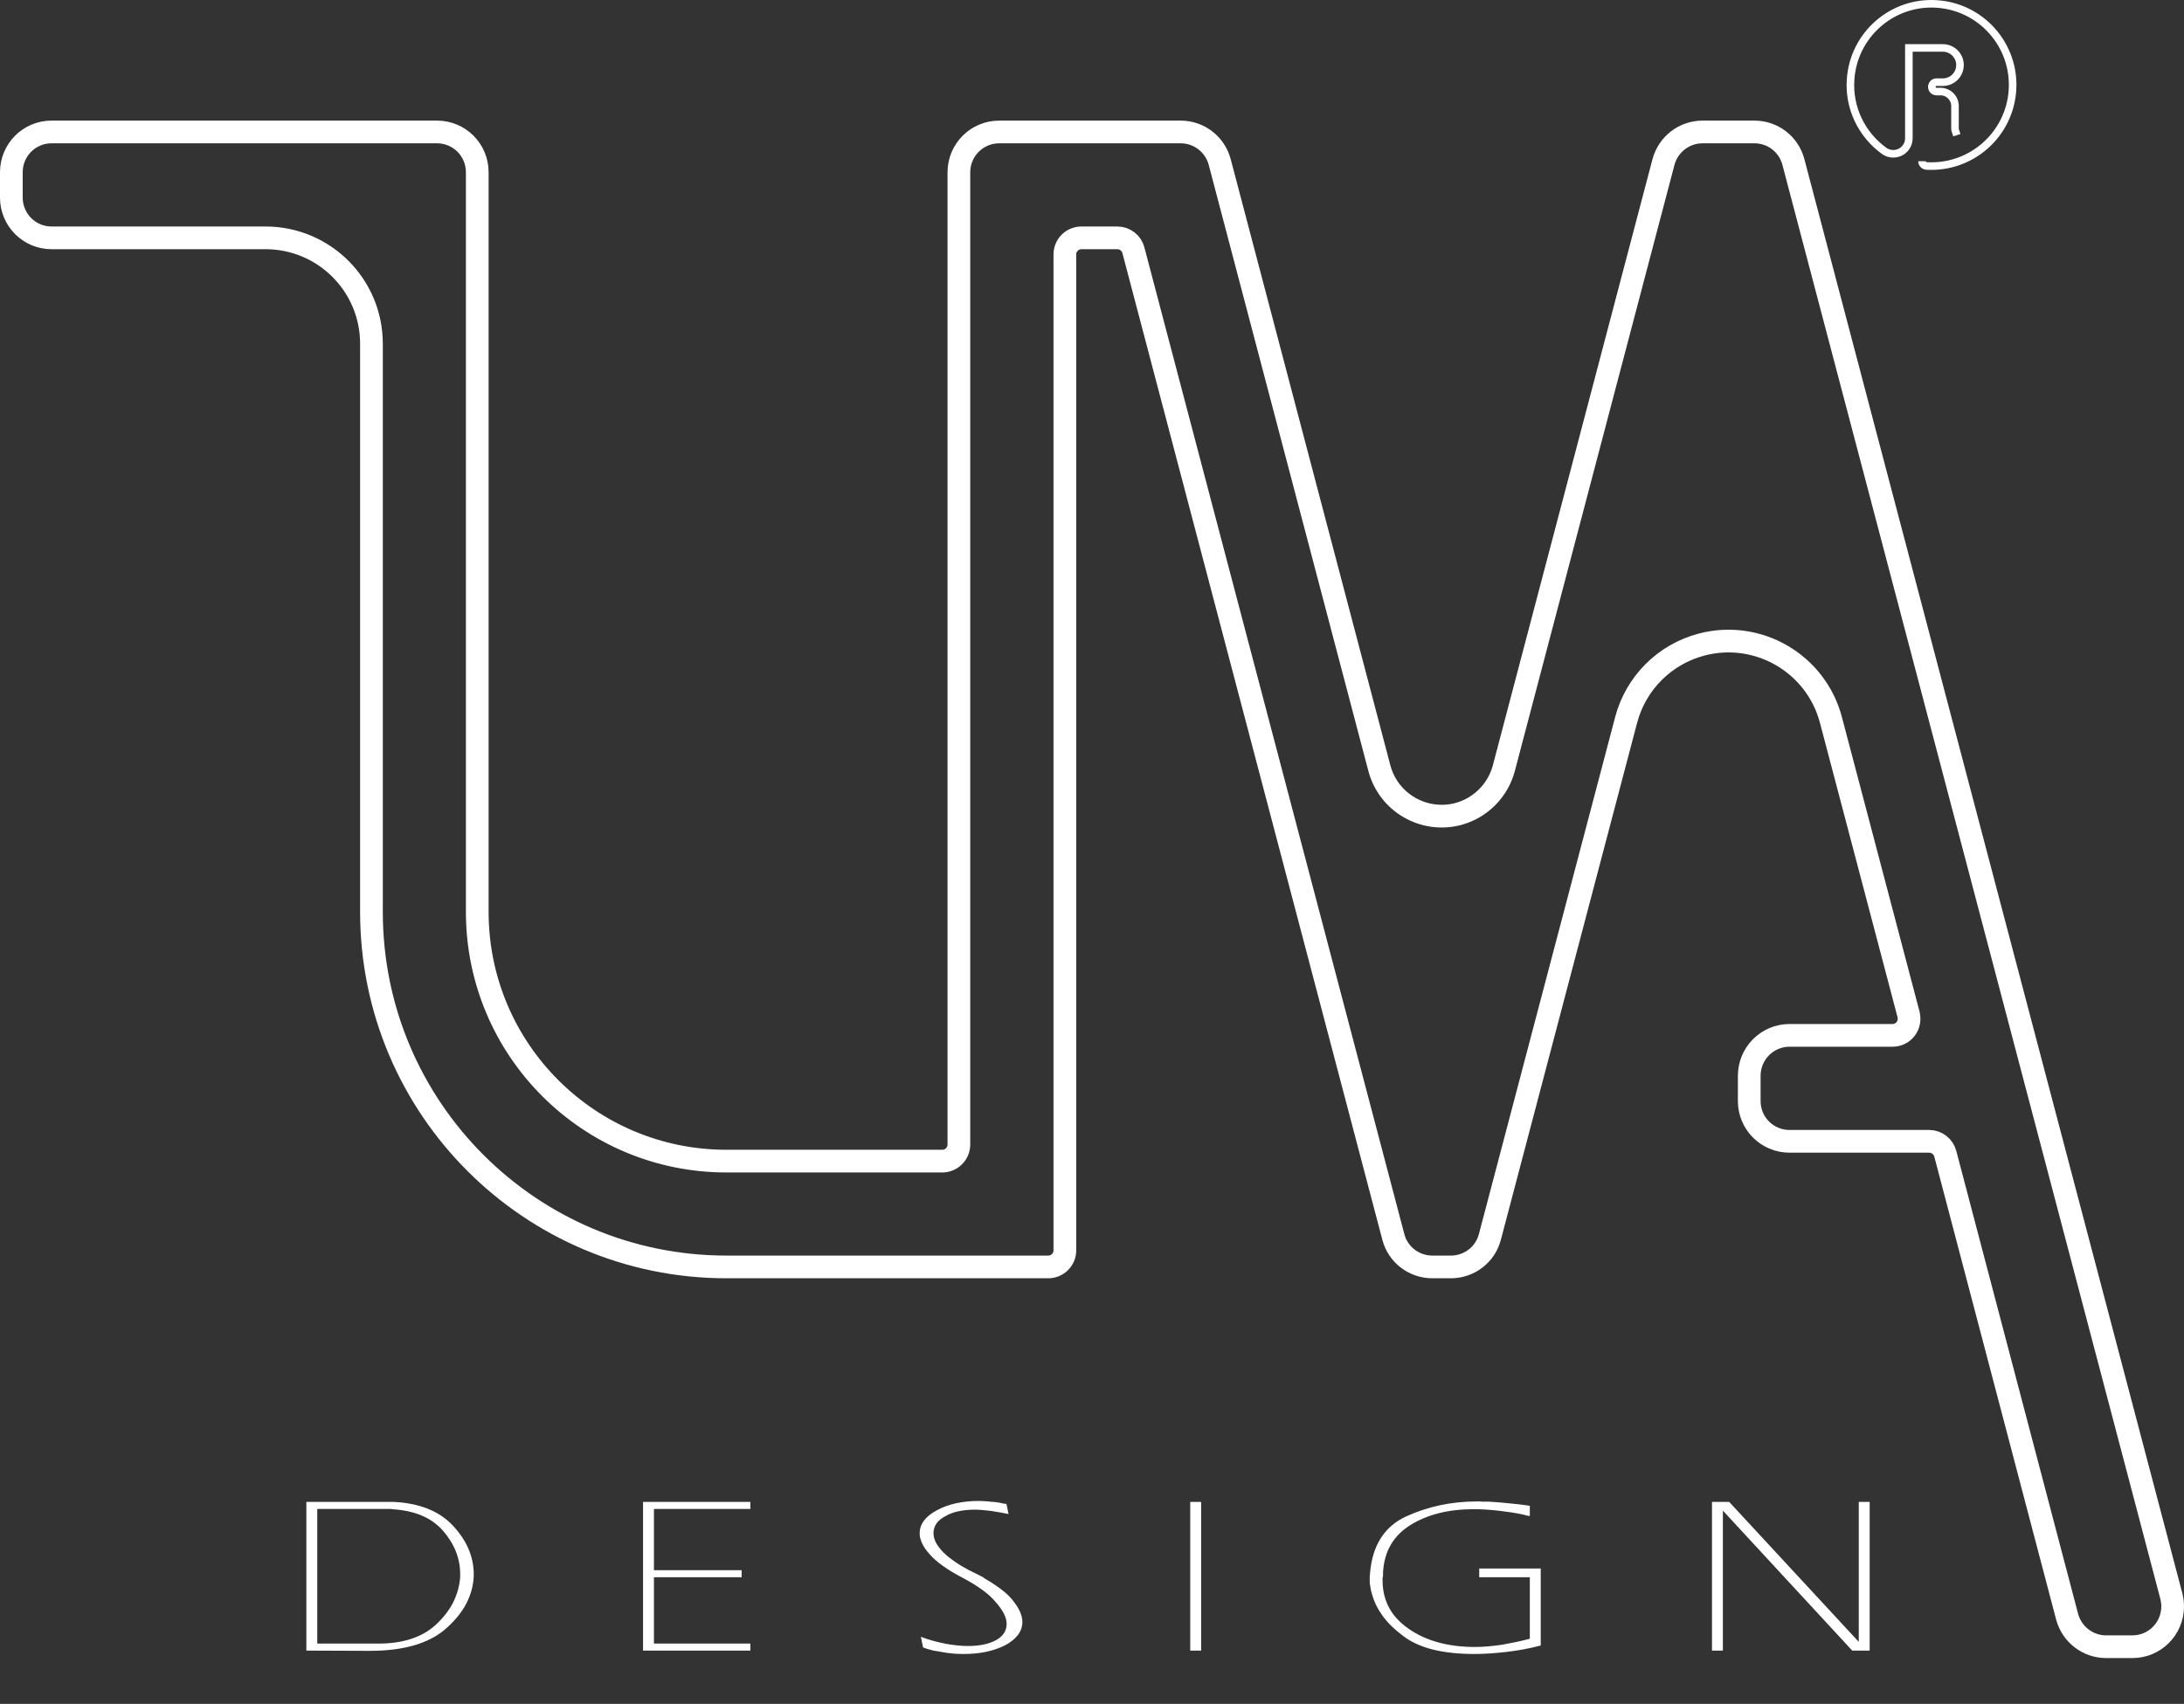
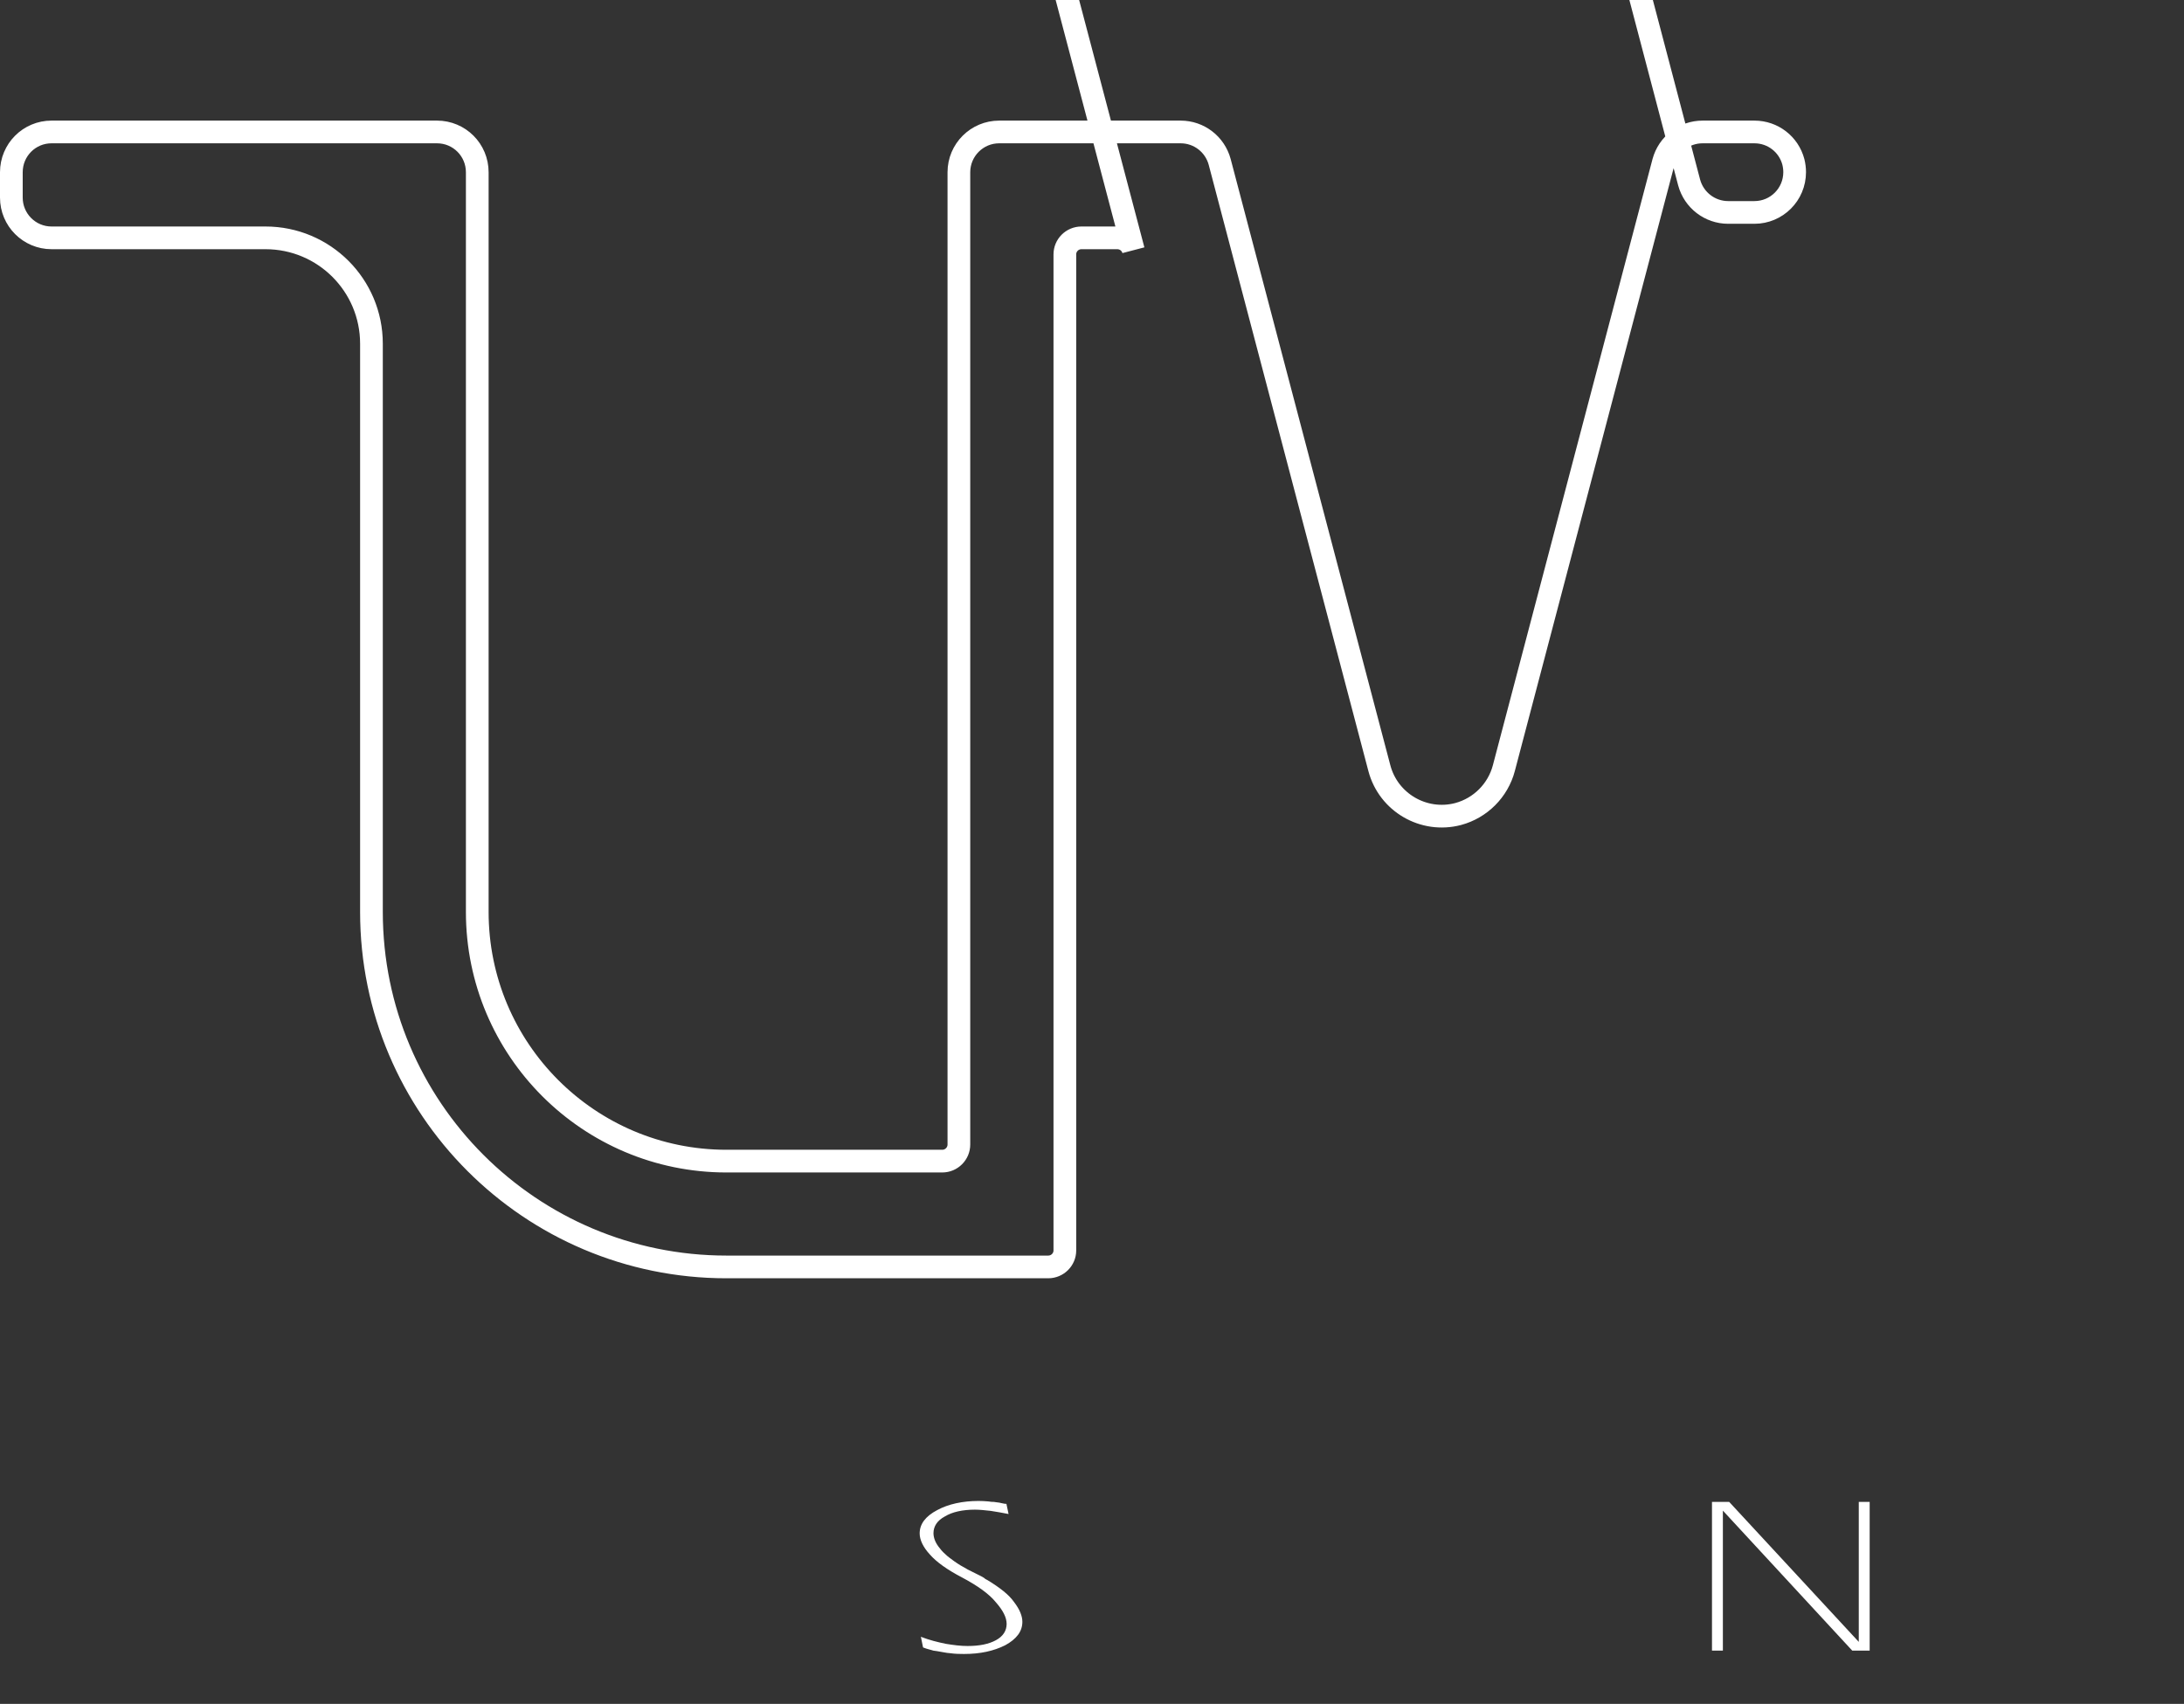
<svg xmlns="http://www.w3.org/2000/svg" version="1.1" x="0px" y="0px" width="288.523px" height="225.147px" viewBox="0 0 288.523 225.147" style="enable-background:new 0 0 288.523 225.147;" xml:space="preserve">
  <rect x="0" y="0" width="288.523" height="225.147" fill="#333333" stroke="none" />
  <style type="text/css">

	.st0{fill:none;stroke:#FFFFFF;stroke-width:3;stroke-miterlimit:10;}

	.st1{fill:none;stroke:#FFFFFF;stroke-miterlimit:10;}

	.st2{fill:none;}

	.st3{fill:#FFFFFF;}

	.st4{font-family:'Eras-Light-LightWd';}

	.st5{font-size:32px;}

	.st6{letter-spacing:21;}

</style>
  <defs>

</defs>
  <g id="LWPOLYLINE_3_">
-     <path class="st0" d="M231.781,17.437h-6.858H231.781c2.42,0,4.519,1.623,5.137,3.957l49.936,189.523    c0.108,0.448,0.169,0.897,0.169,1.348c0,2.96-2.386,5.329-5.315,5.329h-3.468c-2.413,0-4.525-1.625-5.155-3.955l-16.1-61.196    c-0.256-0.953-1.138-1.631-2.121-1.631h-18.45c-2.943,0-5.325-2.374-5.325-5.312v-3.347c0-2.947,2.382-5.342,5.325-5.342h13.604    c1.217,0,2.182-0.965,2.182-2.177c0-0.196-0.017-0.388-0.061-0.57l-10.258-38.93c-1.973-7.472-9.623-11.923-17.09-9.962    c-4.889,1.287-8.683,5.09-9.966,9.962l-18.002,68.321c-0.617,2.348-2.739,3.954-5.155,3.954h-2.439    c-2.416,0-4.538-1.606-5.155-3.954L149.729,33.061c-0.252-0.974-1.139-1.632-2.121-1.632h-4.737c-1.227,0-2.195,0.991-2.195,2.182    v131.622c0,1.194-0.982,2.176-2.199,2.176H95.974c-25.896,0-46.902-21.001-46.902-46.91V45.418c0-7.729-6.259-13.989-14-13.989    H6.812c-2.942,0-5.312-2.388-5.312-5.32v-3.345c0-2.955,2.37-5.328,5.312-5.328H57.73c2.946,0,5.32,2.373,5.32,5.328v97.734    c0,18.187,14.742,32.93,32.923,32.93h28.503c1.217,0,2.2-0.986,2.2-2.195V22.765c0-2.955,2.399-5.328,5.32-5.328h23.979    c2.42,0,4.524,1.623,5.154,3.957l21.094,80.108c1.195,4.542,5.859,7.254,10.405,6.063c2.946-0.792,5.263-3.108,6.042-6.063    l21.093-80.108c0.635-2.334,2.738-3.957,5.16-3.957" />
+     <path class="st0" d="M231.781,17.437h-6.858H231.781c2.42,0,4.519,1.623,5.137,3.957c0.108,0.448,0.169,0.897,0.169,1.348c0,2.96-2.386,5.329-5.315,5.329h-3.468c-2.413,0-4.525-1.625-5.155-3.955l-16.1-61.196    c-0.256-0.953-1.138-1.631-2.121-1.631h-18.45c-2.943,0-5.325-2.374-5.325-5.312v-3.347c0-2.947,2.382-5.342,5.325-5.342h13.604    c1.217,0,2.182-0.965,2.182-2.177c0-0.196-0.017-0.388-0.061-0.57l-10.258-38.93c-1.973-7.472-9.623-11.923-17.09-9.962    c-4.889,1.287-8.683,5.09-9.966,9.962l-18.002,68.321c-0.617,2.348-2.739,3.954-5.155,3.954h-2.439    c-2.416,0-4.538-1.606-5.155-3.954L149.729,33.061c-0.252-0.974-1.139-1.632-2.121-1.632h-4.737c-1.227,0-2.195,0.991-2.195,2.182    v131.622c0,1.194-0.982,2.176-2.199,2.176H95.974c-25.896,0-46.902-21.001-46.902-46.91V45.418c0-7.729-6.259-13.989-14-13.989    H6.812c-2.942,0-5.312-2.388-5.312-5.32v-3.345c0-2.955,2.37-5.328,5.312-5.328H57.73c2.946,0,5.32,2.373,5.32,5.328v97.734    c0,18.187,14.742,32.93,32.923,32.93h28.503c1.217,0,2.2-0.986,2.2-2.195V22.765c0-2.955,2.399-5.328,5.32-5.328h23.979    c2.42,0,4.524,1.623,5.154,3.957l21.094,80.108c1.195,4.542,5.859,7.254,10.405,6.063c2.946-0.792,5.263-3.108,6.042-6.063    l21.093-80.108c0.635-2.334,2.738-3.957,5.16-3.957" />
  </g>
  <g id="LWPOLYLINE_2_">
-     <path class="st1" d="M253.911,21.302c0,0.329,0.252,0.594,0.569,0.628c5.916,0.356,11.01-4.124,11.384-10.044    c0.369-5.896-4.107-10.99-10.027-11.364c-5.898-0.376-10.992,4.107-11.362,10.023c-0.248,3.688,1.439,7.227,4.442,9.396    c0.93,0.654,2.217,0.446,2.877-0.482c0.252-0.339,0.382-0.758,0.382-1.194V6.335h4.499c1.238,0,2.255,1.016,2.255,2.252    c0,1.269-1.017,2.269-2.255,2.269h-0.852c-0.343,0-0.613,0.284-0.613,0.617c0,0.341,0.27,0.626,0.613,0.626h0.525    c1.056,0,1.921,0.854,1.921,1.912v3.012c0,0.065,0,0.139,0.035,0.198l0.208,0.643" />
-   </g>
+     </g>
  <g>
    <rect x="40.12" y="192.315" class="st2" width="208.283" height="32.832" />
-     <path class="st3" d="M52.024,198.459c1.707,0.085,3.21,0.39,4.512,0.912c1.301,0.522,2.4,1.264,3.296,2.224    s1.573,1.963,2.032,3.008c0.458,1.046,0.698,2.134,0.72,3.265c0,0.021,0,0.043,0,0.063v0.032c0,0.021,0,0.048,0,0.08    s0,0.069,0,0.112c0,0.021,0,0.048,0,0.08c0,0.031,0,0.059,0,0.079c-0.064,1.238-0.384,2.416-0.96,3.536    c-0.576,1.12-1.429,2.192-2.56,3.217c-1.109,1.023-2.518,1.792-4.224,2.304c-1.707,0.512-3.702,0.768-5.984,0.768l-8.384-0.032    v-19.647H52.024z M41.912,199.387v17.792h7.84c1.771,0.021,3.328-0.197,4.672-0.656c1.344-0.458,2.474-1.146,3.392-2.063    c0.938-0.917,1.648-1.877,2.128-2.88s0.762-2.059,0.848-3.168c0-0.043,0-0.08,0-0.112s0-0.059,0-0.08c0-0.042,0-0.085,0-0.128    c0-0.042,0-0.085,0-0.128c0-1.024-0.192-2.016-0.576-2.976c-0.384-0.96-0.95-1.867-1.696-2.721    c-0.768-0.874-1.712-1.546-2.832-2.016c-1.12-0.469-2.438-0.746-3.952-0.832v-0.032H41.912z" />
-     <path class="st3" d="M99.128,198.459v0.928H86.391v8.096h11.584v0.929H86.391v8.768h12.736v0.928H84.951v-19.647H99.128z" />
    <path class="st3" d="M133.239,200.059c-0.405-0.085-0.806-0.16-1.2-0.224c-0.395-0.064-0.784-0.128-1.168-0.192    c-0.384-0.042-0.747-0.08-1.088-0.111c-0.342-0.032-0.672-0.049-0.992-0.049c-0.811,0-1.552,0.075-2.224,0.225    c-0.672,0.149-1.253,0.373-1.744,0.672c-0.512,0.277-0.891,0.603-1.136,0.976c-0.246,0.374-0.368,0.784-0.368,1.232    c0,0.277,0.053,0.565,0.16,0.864c0.106,0.299,0.277,0.607,0.512,0.928c0.106,0.149,0.234,0.31,0.384,0.48    c0.149,0.171,0.309,0.33,0.48,0.479c0.17,0.171,0.362,0.336,0.576,0.496c0.213,0.16,0.437,0.325,0.672,0.496    c0.128,0.085,0.261,0.176,0.4,0.271c0.138,0.097,0.282,0.188,0.432,0.272c0.042,0.021,0.091,0.048,0.144,0.08    s0.101,0.059,0.144,0.08c0.212,0.128,0.427,0.251,0.64,0.368c0.213,0.117,0.437,0.229,0.672,0.336    c0.085,0.043,0.171,0.085,0.256,0.128s0.171,0.085,0.256,0.128s0.171,0.085,0.257,0.128c0.085,0.043,0.17,0.085,0.256,0.128    c0.085,0.043,0.165,0.085,0.239,0.128c0.075,0.043,0.145,0.086,0.208,0.128c0.064,0.064,0.134,0.117,0.208,0.16    c0.075,0.043,0.155,0.085,0.24,0.128c0.811,0.491,1.515,0.976,2.112,1.456c0.597,0.479,1.066,0.966,1.408,1.456    c0.362,0.47,0.634,0.923,0.815,1.36s0.272,0.848,0.272,1.231c0,0.64-0.192,1.216-0.576,1.729c-0.384,0.512-0.949,0.971-1.696,1.376    c-0.768,0.384-1.6,0.672-2.496,0.863c-0.896,0.192-1.877,0.288-2.943,0.288c-0.278,0-0.566-0.005-0.864-0.016    c-0.299-0.011-0.598-0.038-0.896-0.08c-0.32-0.021-0.635-0.064-0.944-0.128c-0.31-0.064-0.614-0.117-0.912-0.16    c-0.085,0-0.166-0.011-0.24-0.032c-0.075-0.021-0.144-0.032-0.208-0.032c-0.064-0.021-0.133-0.042-0.208-0.063    s-0.155-0.043-0.24-0.064c-0.149-0.042-0.299-0.085-0.448-0.128c-0.149-0.042-0.299-0.096-0.448-0.16l-0.288-1.407    c0.555,0.213,1.109,0.395,1.664,0.544c0.554,0.149,1.099,0.277,1.632,0.384c0.512,0.086,1.008,0.155,1.488,0.208    c0.48,0.054,0.943,0.08,1.392,0.08c0.789,0,1.493-0.064,2.112-0.192c0.618-0.128,1.162-0.319,1.632-0.576    c0.469-0.256,0.821-0.564,1.056-0.928c0.235-0.362,0.353-0.768,0.353-1.216c0-0.427-0.117-0.875-0.353-1.344    c-0.234-0.47-0.587-0.971-1.056-1.504c-0.448-0.555-1.046-1.104-1.792-1.648c-0.747-0.544-1.643-1.093-2.688-1.647    c-0.981-0.513-1.83-1.024-2.544-1.536c-0.715-0.513-1.286-1.014-1.712-1.504c-0.448-0.491-0.784-0.971-1.008-1.44    c-0.224-0.469-0.336-0.917-0.336-1.344c0-0.619,0.192-1.185,0.576-1.696s0.96-0.971,1.728-1.376    c0.747-0.405,1.584-0.709,2.512-0.912c0.928-0.202,1.915-0.304,2.96-0.304c0.191,0,0.399,0.005,0.624,0.016    c0.224,0.011,0.453,0.027,0.688,0.048c0.128,0.021,0.251,0.038,0.368,0.049s0.24,0.016,0.368,0.016    c0.106,0.021,0.219,0.037,0.336,0.048s0.24,0.027,0.368,0.048c0.063,0.021,0.133,0.038,0.208,0.048    c0.074,0.012,0.154,0.027,0.24,0.049c0.085,0.021,0.165,0.037,0.239,0.048c0.075,0.011,0.155,0.016,0.24,0.016v-0.032    L133.239,200.059z" />
-     <path class="st3" d="M158.68,198.459v19.647h-1.44v-19.647H158.68z" />
-     <path class="st3" d="M195.415,208.411v-1.152h8.128v10.176c-0.811,0.214-1.605,0.39-2.384,0.528    c-0.779,0.139-1.542,0.251-2.288,0.336c-0.769,0.085-1.488,0.149-2.16,0.192c-0.672,0.042-1.317,0.063-1.936,0.063    c-2.092,0-3.926-0.197-5.504-0.592c-1.579-0.395-2.902-1.008-3.969-1.84c-1.088-0.811-1.963-1.669-2.624-2.576    c-0.661-0.906-1.131-1.851-1.407-2.832c-0.064-0.192-0.118-0.384-0.16-0.576c-0.043-0.191-0.075-0.384-0.097-0.576    c-0.021-0.106-0.037-0.202-0.048-0.288c-0.011-0.085-0.016-0.181-0.016-0.287c0-0.085,0-0.177,0-0.272s0-0.187,0-0.271    c0-0.021,0-0.037,0-0.049c0-0.01,0-0.026,0-0.048c0-0.021,0-0.048,0-0.08c0-0.031,0.011-0.059,0.032-0.08c0-0.021,0-0.042,0-0.063    s0-0.043,0-0.064c0-0.021,0-0.037,0-0.048s0-0.026,0-0.048c0.148-1.877,0.624-3.445,1.424-4.704s1.914-2.219,3.344-2.88    c1.45-0.661,2.954-1.157,4.512-1.488c1.558-0.33,3.179-0.496,4.864-0.496c0.064,0,0.128,0,0.192,0c0.063,0,0.138,0,0.224,0    c0.064,0.021,0.128,0.032,0.192,0.032c0.063,0,0.128,0,0.191,0c0.064,0,0.128,0,0.192,0c0.063,0,0.139,0,0.224,0    c0.064,0,0.128,0,0.192,0c0.063,0,0.128,0,0.191,0c0.235,0.021,0.465,0.038,0.688,0.048c0.224,0.012,0.453,0.027,0.688,0.048    c0.214,0.021,0.438,0.043,0.673,0.064c0.234,0.021,0.458,0.043,0.672,0.064c0.469,0.043,0.928,0.091,1.376,0.144    c0.448,0.054,0.874,0.112,1.279,0.176v1.344c-0.085,0-0.159-0.005-0.224-0.016c-0.063-0.011-0.128-0.026-0.191-0.048    c-0.044,0-0.097-0.011-0.16-0.032c-0.064-0.021-0.128-0.042-0.192-0.063c-0.576-0.128-1.152-0.235-1.728-0.32    c-0.576-0.085-1.142-0.16-1.696-0.224c-0.555-0.064-1.104-0.112-1.648-0.145s-1.062-0.048-1.552-0.048    c-1.686,0-3.227,0.176-4.624,0.528c-1.397,0.352-2.661,0.88-3.792,1.584c-1.109,0.704-1.963,1.567-2.56,2.592    c-0.598,1.023-0.939,2.229-1.024,3.616c0,0.021,0,0.059,0,0.111c0,0.054,0,0.102,0,0.145s0,0.085,0,0.128s0,0.085,0,0.128    c-0.021,0.063-0.037,0.123-0.048,0.176c-0.011,0.054-0.016,0.102-0.016,0.145s0,0.08,0,0.111c0,0.032,0,0.069,0,0.112    c0,1.344,0.282,2.55,0.848,3.616c0.564,1.066,1.435,2.005,2.607,2.815c1.131,0.79,2.427,1.388,3.889,1.792    c1.461,0.406,3.088,0.608,4.88,0.608c0.555,0,1.125-0.026,1.712-0.08c0.587-0.053,1.189-0.122,1.808-0.208    c0.598-0.106,1.205-0.224,1.824-0.352s1.248-0.277,1.888-0.448v-8.128H195.415z" />
    <path class="st3" d="M226.166,218.106v-19.647h2.272l17.12,18.496v-18.496h1.439v19.647h-2.304l-17.088-18.495v18.495H226.166z" />
  </g>
</svg>